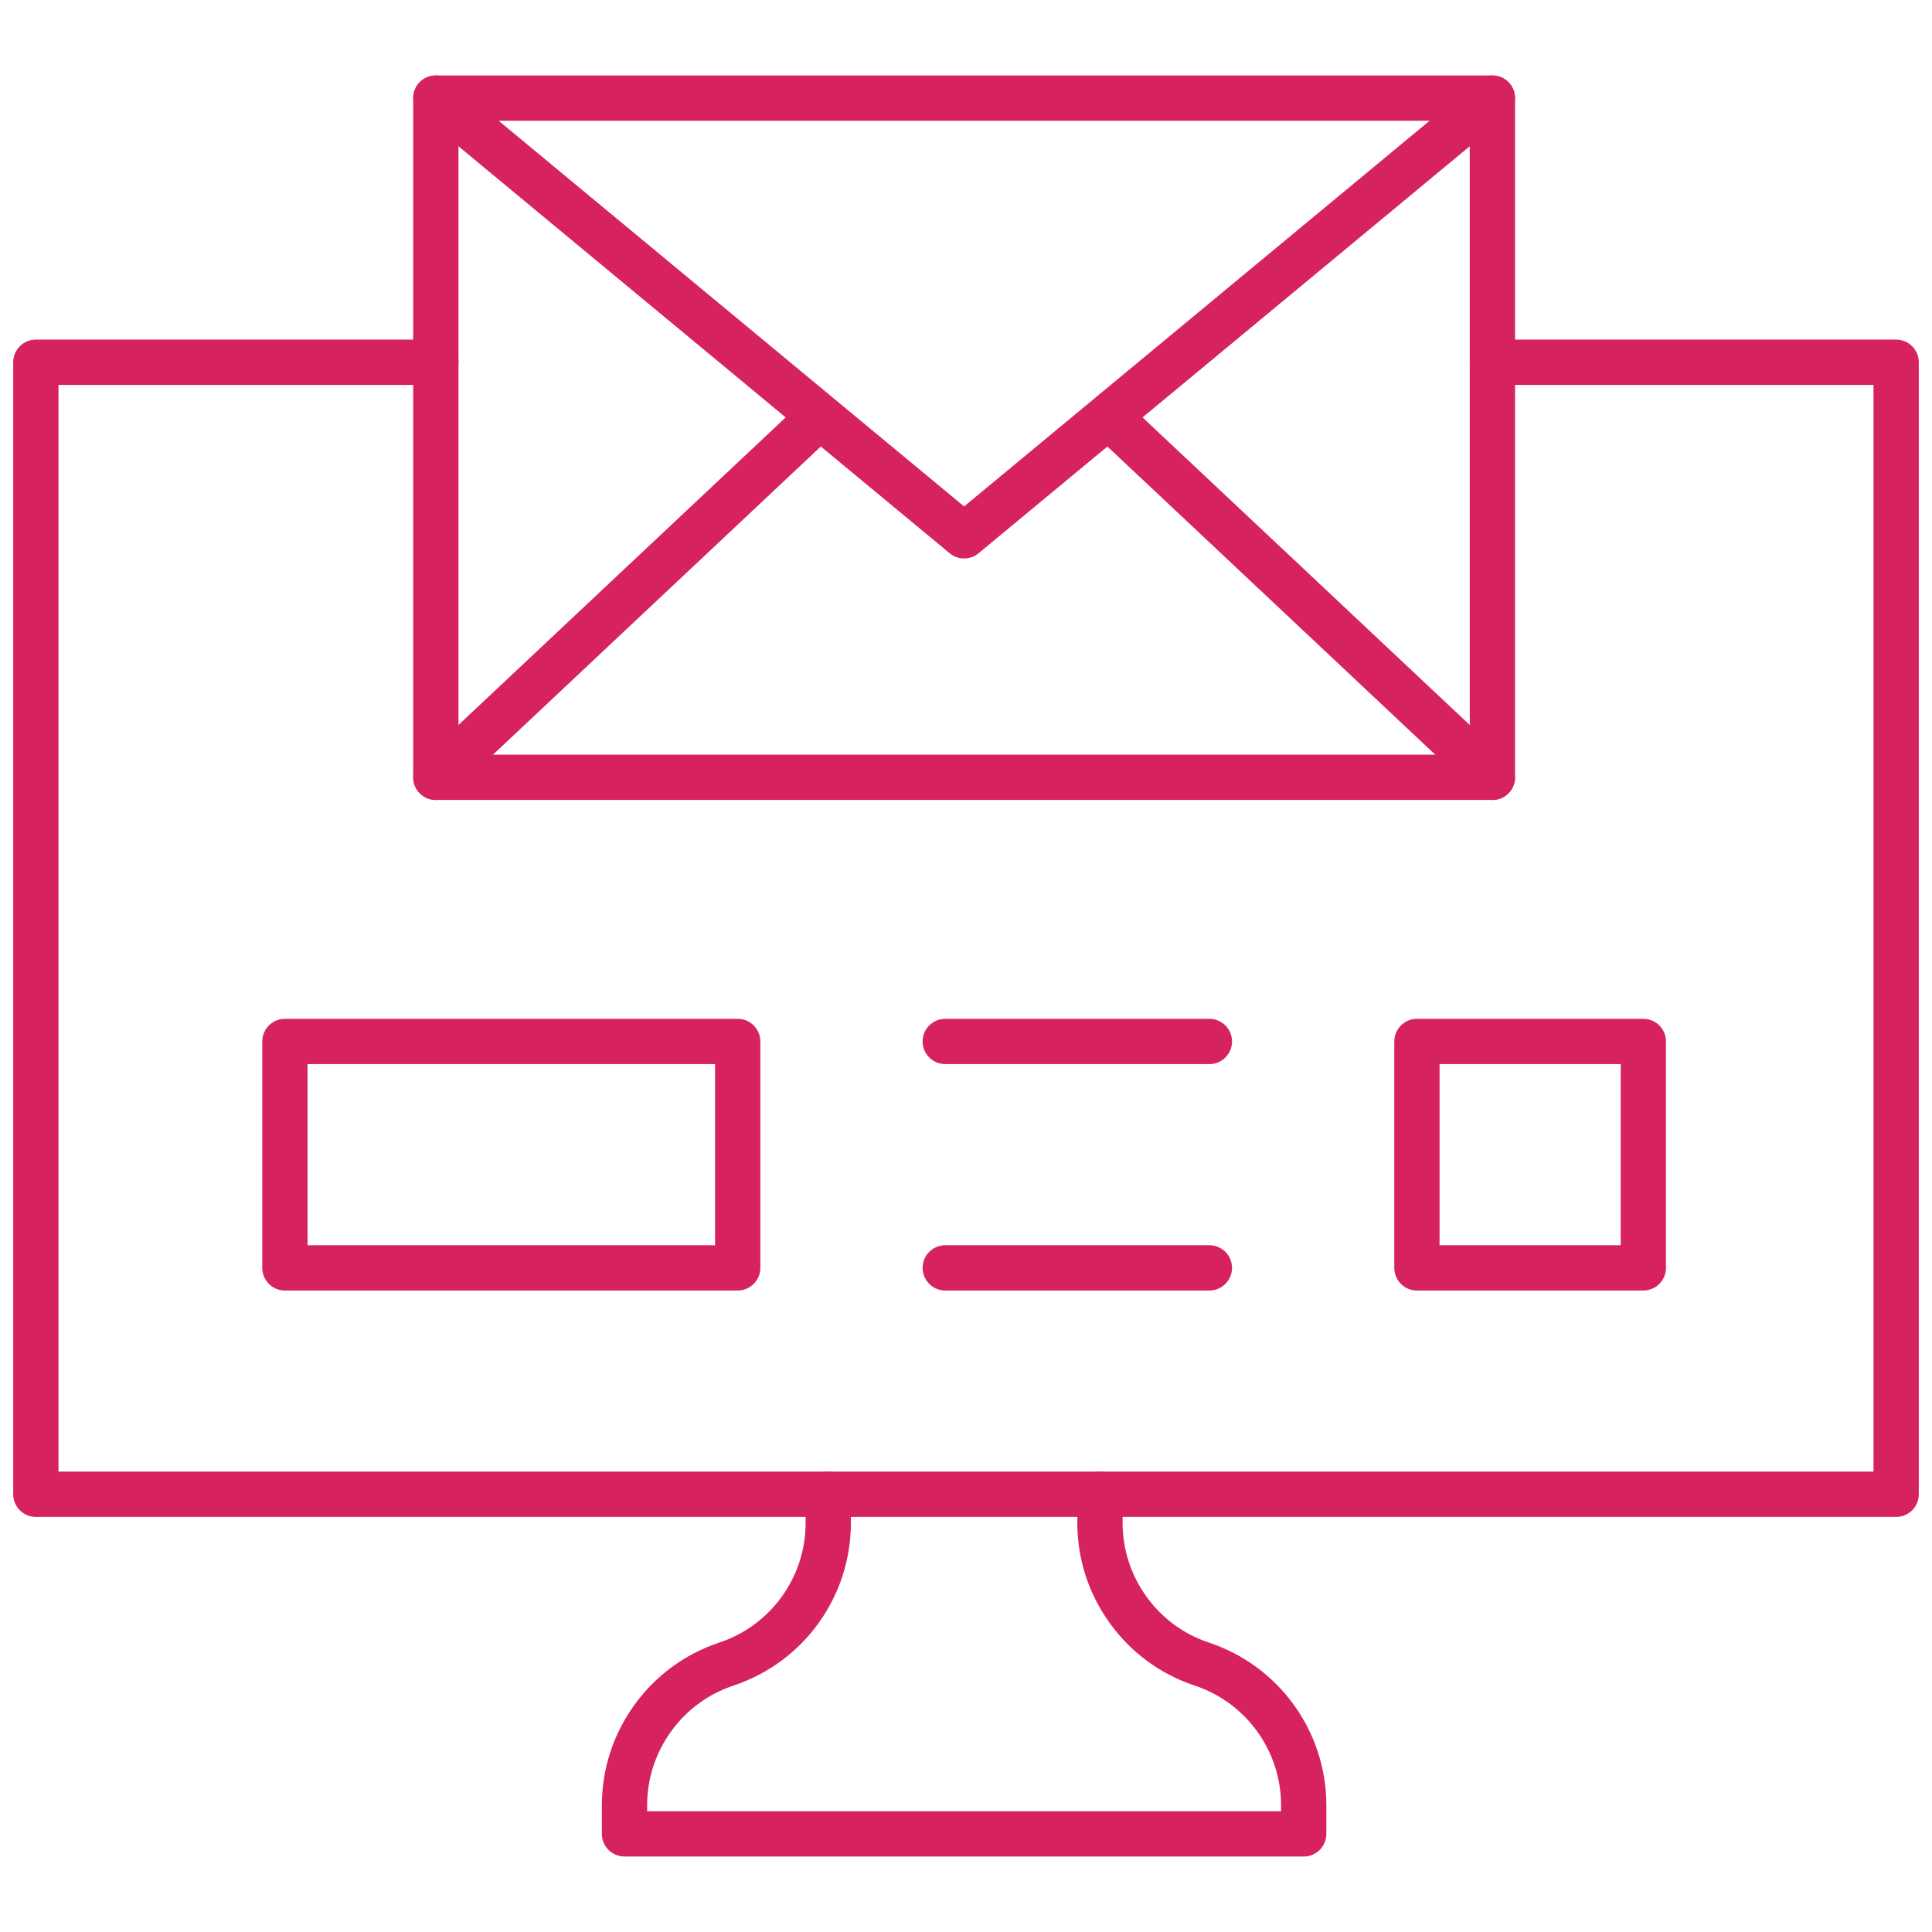
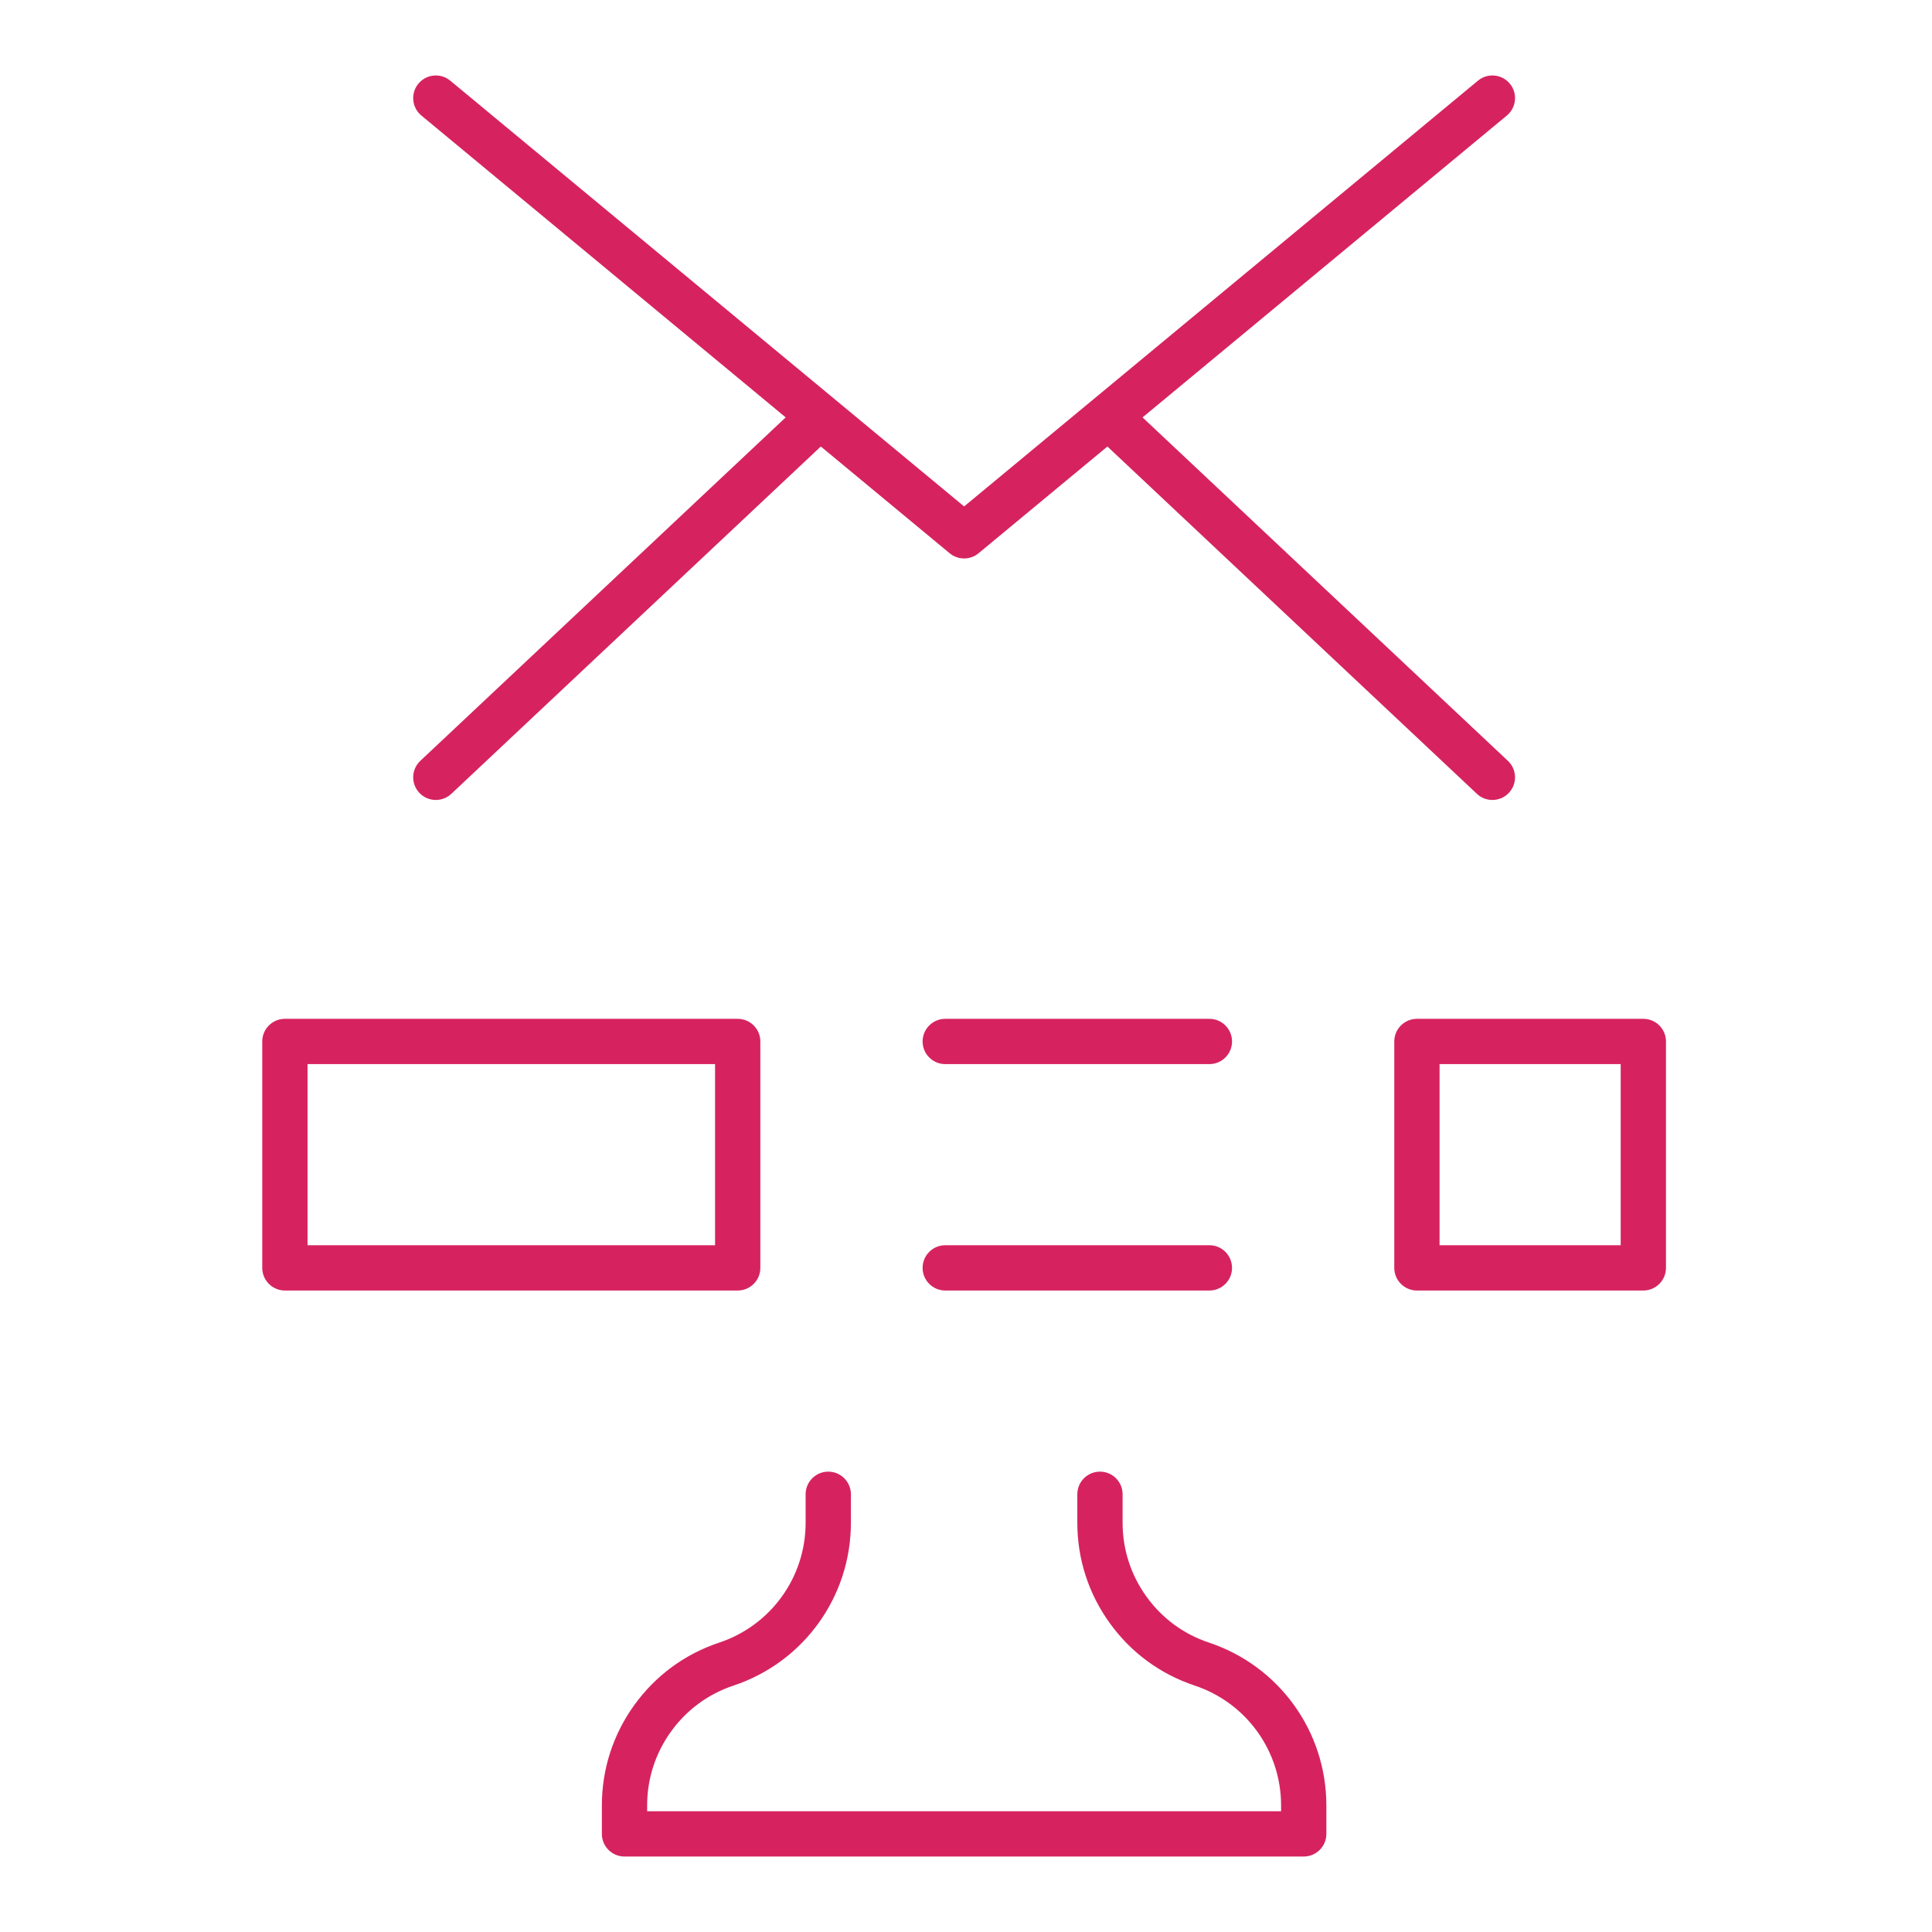
<svg xmlns="http://www.w3.org/2000/svg" viewBox="0 0 512 512">
  <g id="email">
    <g id="XMLID_756_">
      <g id="XMLID_781_">
-         <path id="XMLID_440_" d="m502.5 402h-493c-3.313 0-6-2.687-6-6v-300c0-3.313 2.687-6 6-6h106c3.313 0 6 2.687 6 6s-2.687 6-6 6h-100v288h481v-288h-101c-3.313 0-6-2.687-6-6s2.687-6 6-6h107c3.313 0 6 2.687 6 6v300c0 3.314-2.687 6-6 6z" fill="#d62360" />
-       </g>
+         </g>
      <g id="XMLID_779_">
        <path id="XMLID_439_" d="m345.5 492h-180c-3.313 0-6-2.687-6-6v-7.54c0-9.609 2.972-18.808 8.594-26.601 5.614-7.798 13.4-13.523 22.514-16.553 13.691-4.562 22.893-17.328 22.893-31.767v-7.539c0-3.313 2.687-6 6-6s6 2.687 6 6v7.54c0 19.613-12.5 36.955-31.104 43.152-6.706 2.229-12.434 6.442-16.567 12.184-4.142 5.74-6.329 12.511-6.329 19.584v1.54h168v-1.54c0-14.438-9.201-27.205-22.896-31.768-9.109-3.028-16.896-8.754-22.513-16.557-5.619-7.788-8.591-16.986-8.591-26.596v-7.539c0-3.313 2.687-6 6-6s6 2.687 6 6v7.54c0 7.073 2.188 13.844 6.326 19.579 4.137 5.746 9.864 9.959 16.566 12.188 18.607 6.198 31.107 23.54 31.107 43.153v7.54c0 3.314-2.687 6-6 6z" fill="#d62360" />
      </g>
      <g id="XMLID_775_">
-         <path id="XMLID_776_" d="m395.5 212h-280c-3.313 0-6-2.687-6-6v-180c0-3.313 2.687-6 6-6h280c3.313 0 6 2.687 6 6v180c0 3.314-2.687 6-6 6zm-274-12h268v-168h-268z" fill="#d62360" />
-       </g>
+         </g>
      <g id="XMLID_773_">
        <path id="XMLID_436_" d="m255.5 148c-1.358 0-2.718-.46-3.827-1.379l-140.001-116c-2.552-2.114-2.906-5.897-.792-8.448 2.114-2.553 5.899-2.906 8.448-.792l136.172 112.828 136.172-112.829c2.55-2.115 6.334-1.761 8.448.792 2.114 2.551 1.76 6.334-.792 8.448l-101.54 84.14-38.461 31.86c-1.109.92-2.469 1.38-3.827 1.38z" fill="#d62360" />
      </g>
      <g id="XMLID_771_">
        <path id="XMLID_435_" d="m115.501 212c-1.598 0-3.192-.634-4.373-1.891-2.27-2.415-2.151-6.211.263-8.481l100-94c2.414-2.27 6.211-2.153 8.481.262s2.151 6.211-.263 8.481l-100 94c-1.158 1.09-2.634 1.629-4.108 1.629z" fill="#d62360" />
      </g>
      <g id="XMLID_769_">
        <path id="XMLID_434_" d="m395.499 212c-1.474 0-2.95-.539-4.108-1.628l-100-94c-2.414-2.27-2.532-6.066-.263-8.481s6.067-2.533 8.481-.262l100 94c2.414 2.27 2.532 6.066.263 8.481-1.181 1.256-2.775 1.89-4.373 1.89z" fill="#d62360" />
      </g>
      <g id="XMLID_767_">
        <path id="XMLID_433_" d="m320.5 342h-70c-3.313 0-6-2.687-6-6s2.687-6 6-6h70c3.313 0 6 2.687 6 6s-2.687 6-6 6z" fill="#d62360" />
      </g>
      <g id="XMLID_765_">
-         <path id="XMLID_432_" d="m320.5 282h-70c-3.313 0-6-2.687-6-6s2.687-6 6-6h70c3.313 0 6 2.687 6 6s-2.687 6-6 6z" fill="#d62360" />
+         <path id="XMLID_432_" d="m320.5 282h-70c-3.313 0-6-2.687-6-6s2.687-6 6-6h70c3.313 0 6 2.687 6 6s-2.687 6-6 6" fill="#d62360" />
      </g>
      <g id="XMLID_761_">
        <path id="XMLID_762_" d="m195.5 342h-120c-3.313 0-6-2.687-6-6v-60c0-3.313 2.687-6 6-6h120c3.313 0 6 2.687 6 6v60c0 3.314-2.687 6-6 6zm-114-12h108v-48h-108z" fill="#d62360" />
      </g>
      <g id="XMLID_757_">
        <path id="XMLID_758_" d="m435.5 342h-60c-3.313 0-6-2.687-6-6v-60c0-3.313 2.687-6 6-6h60c3.313 0 6 2.687 6 6v60c0 3.314-2.687 6-6 6zm-54-12h48v-48h-48z" fill="#d62360" />
      </g>
    </g>
  </g>
  <g id="Layer_1" />
</svg>